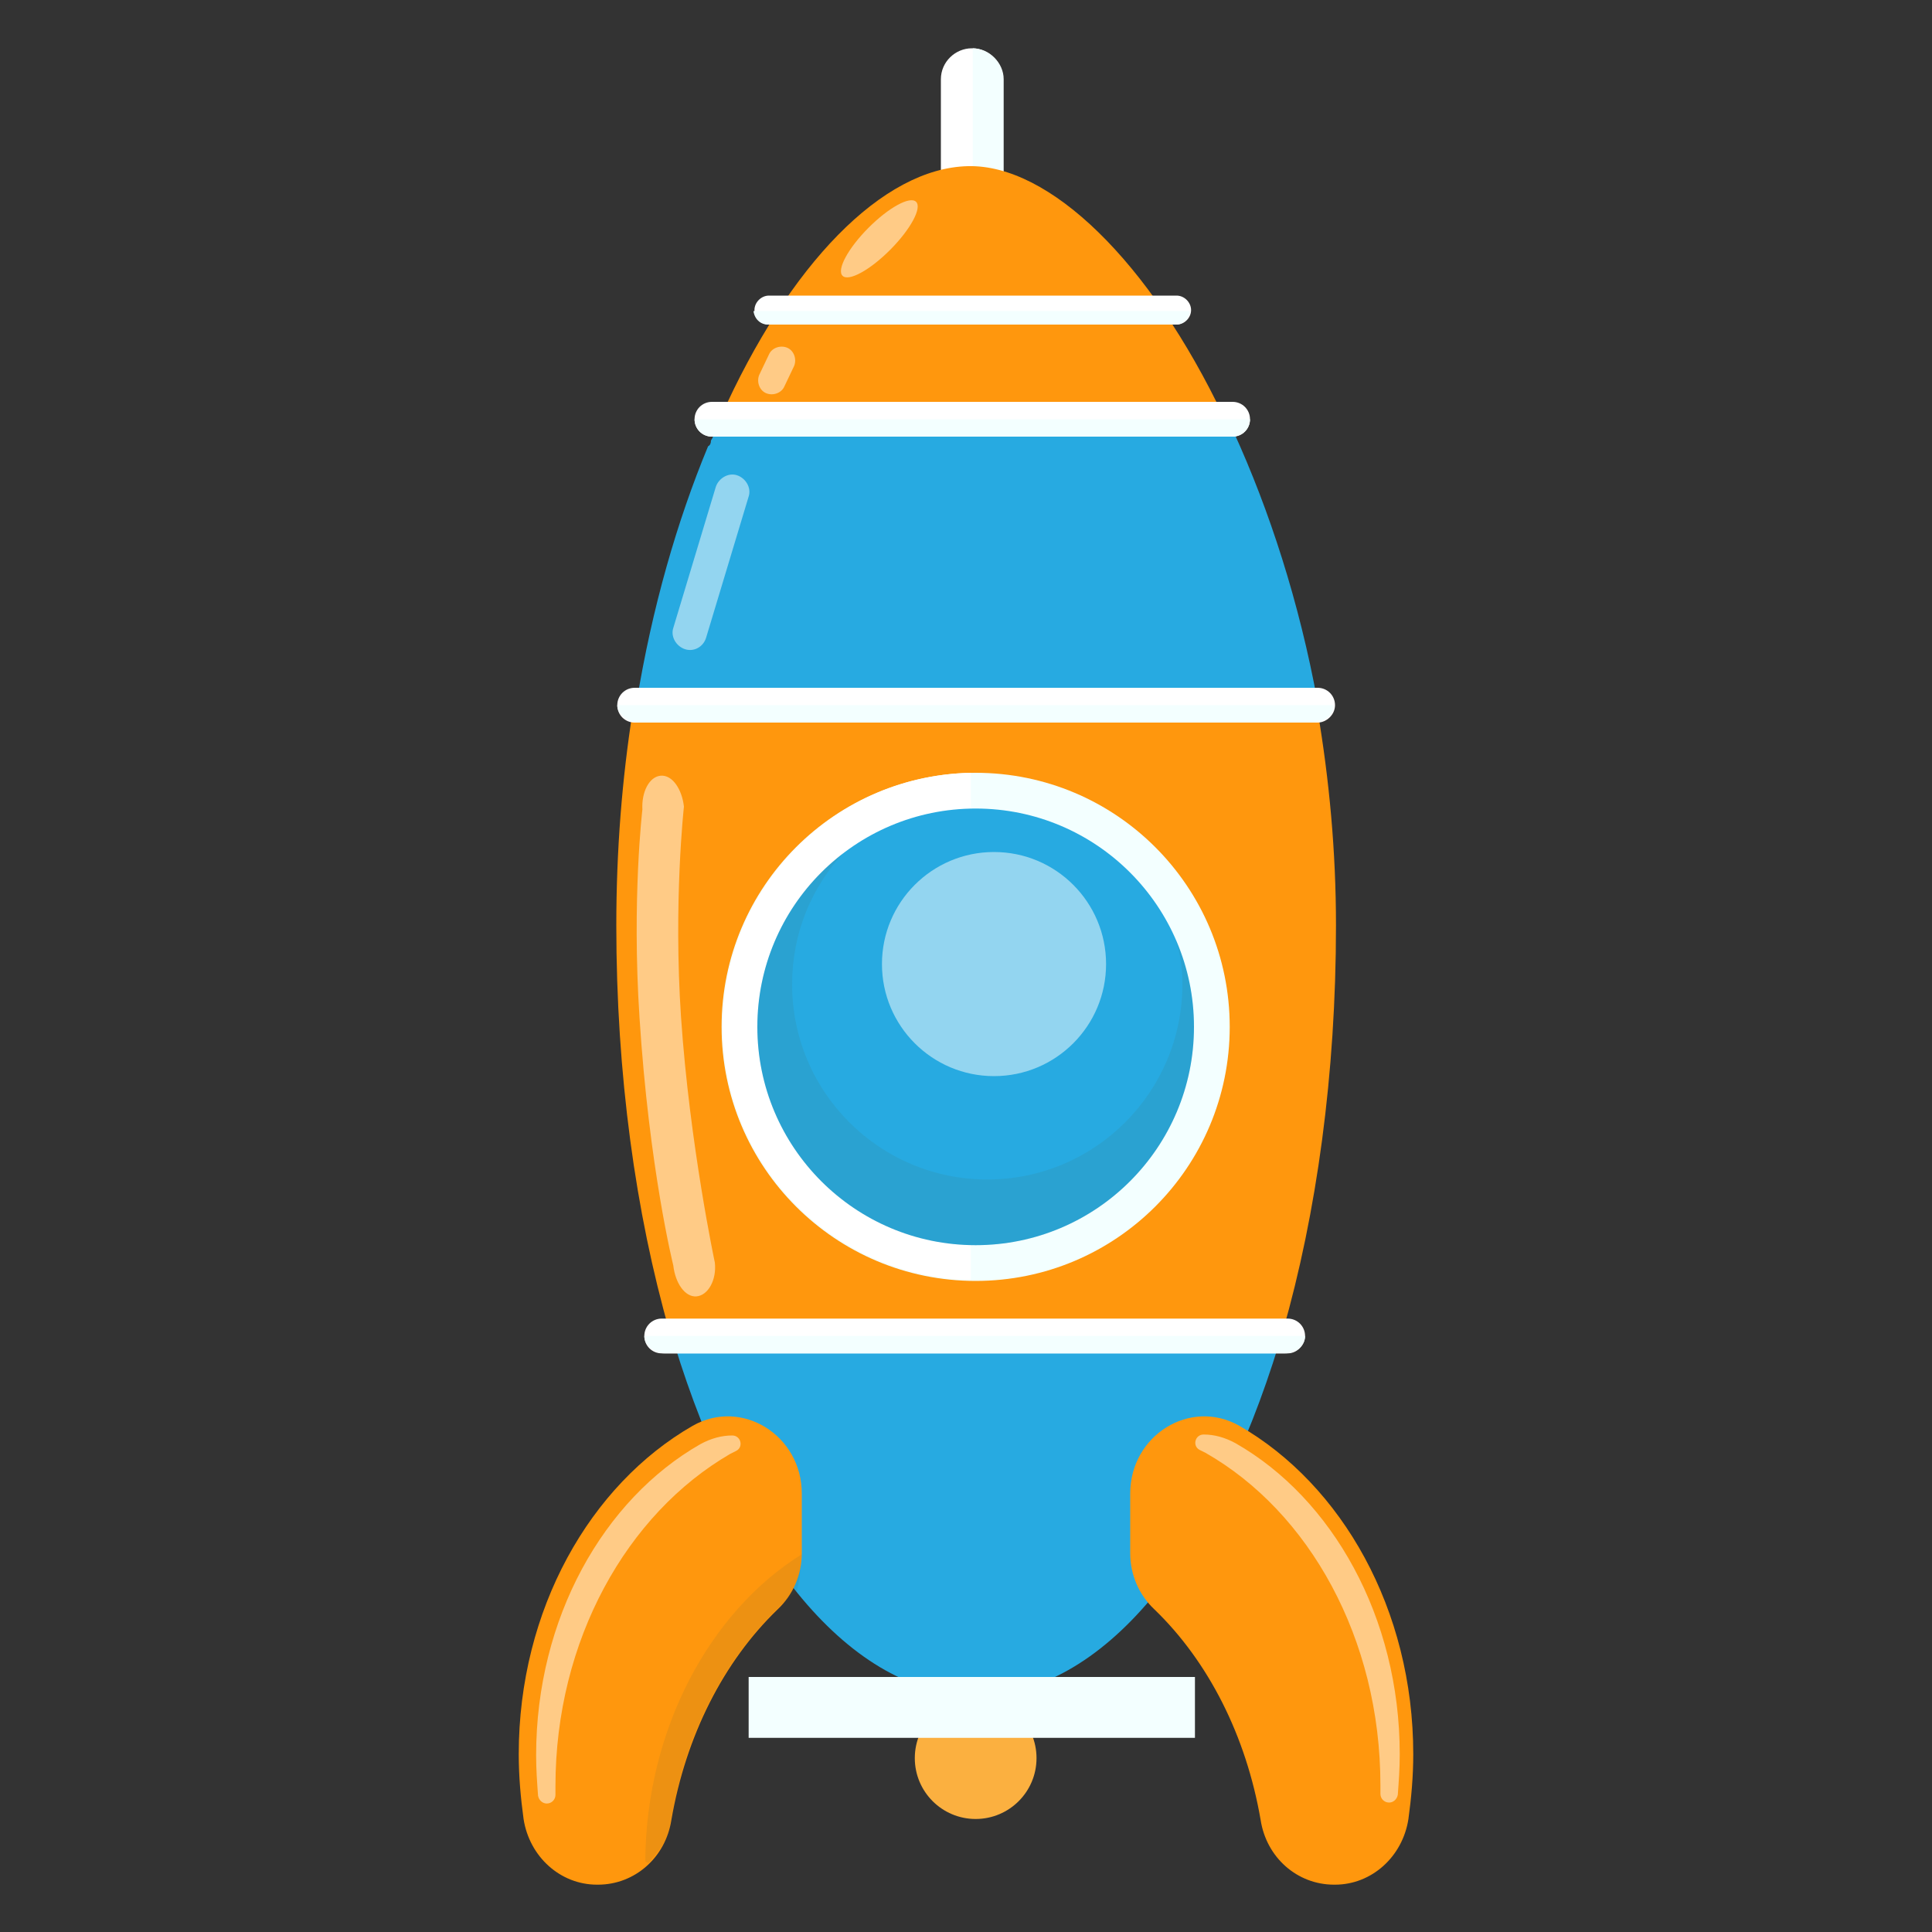
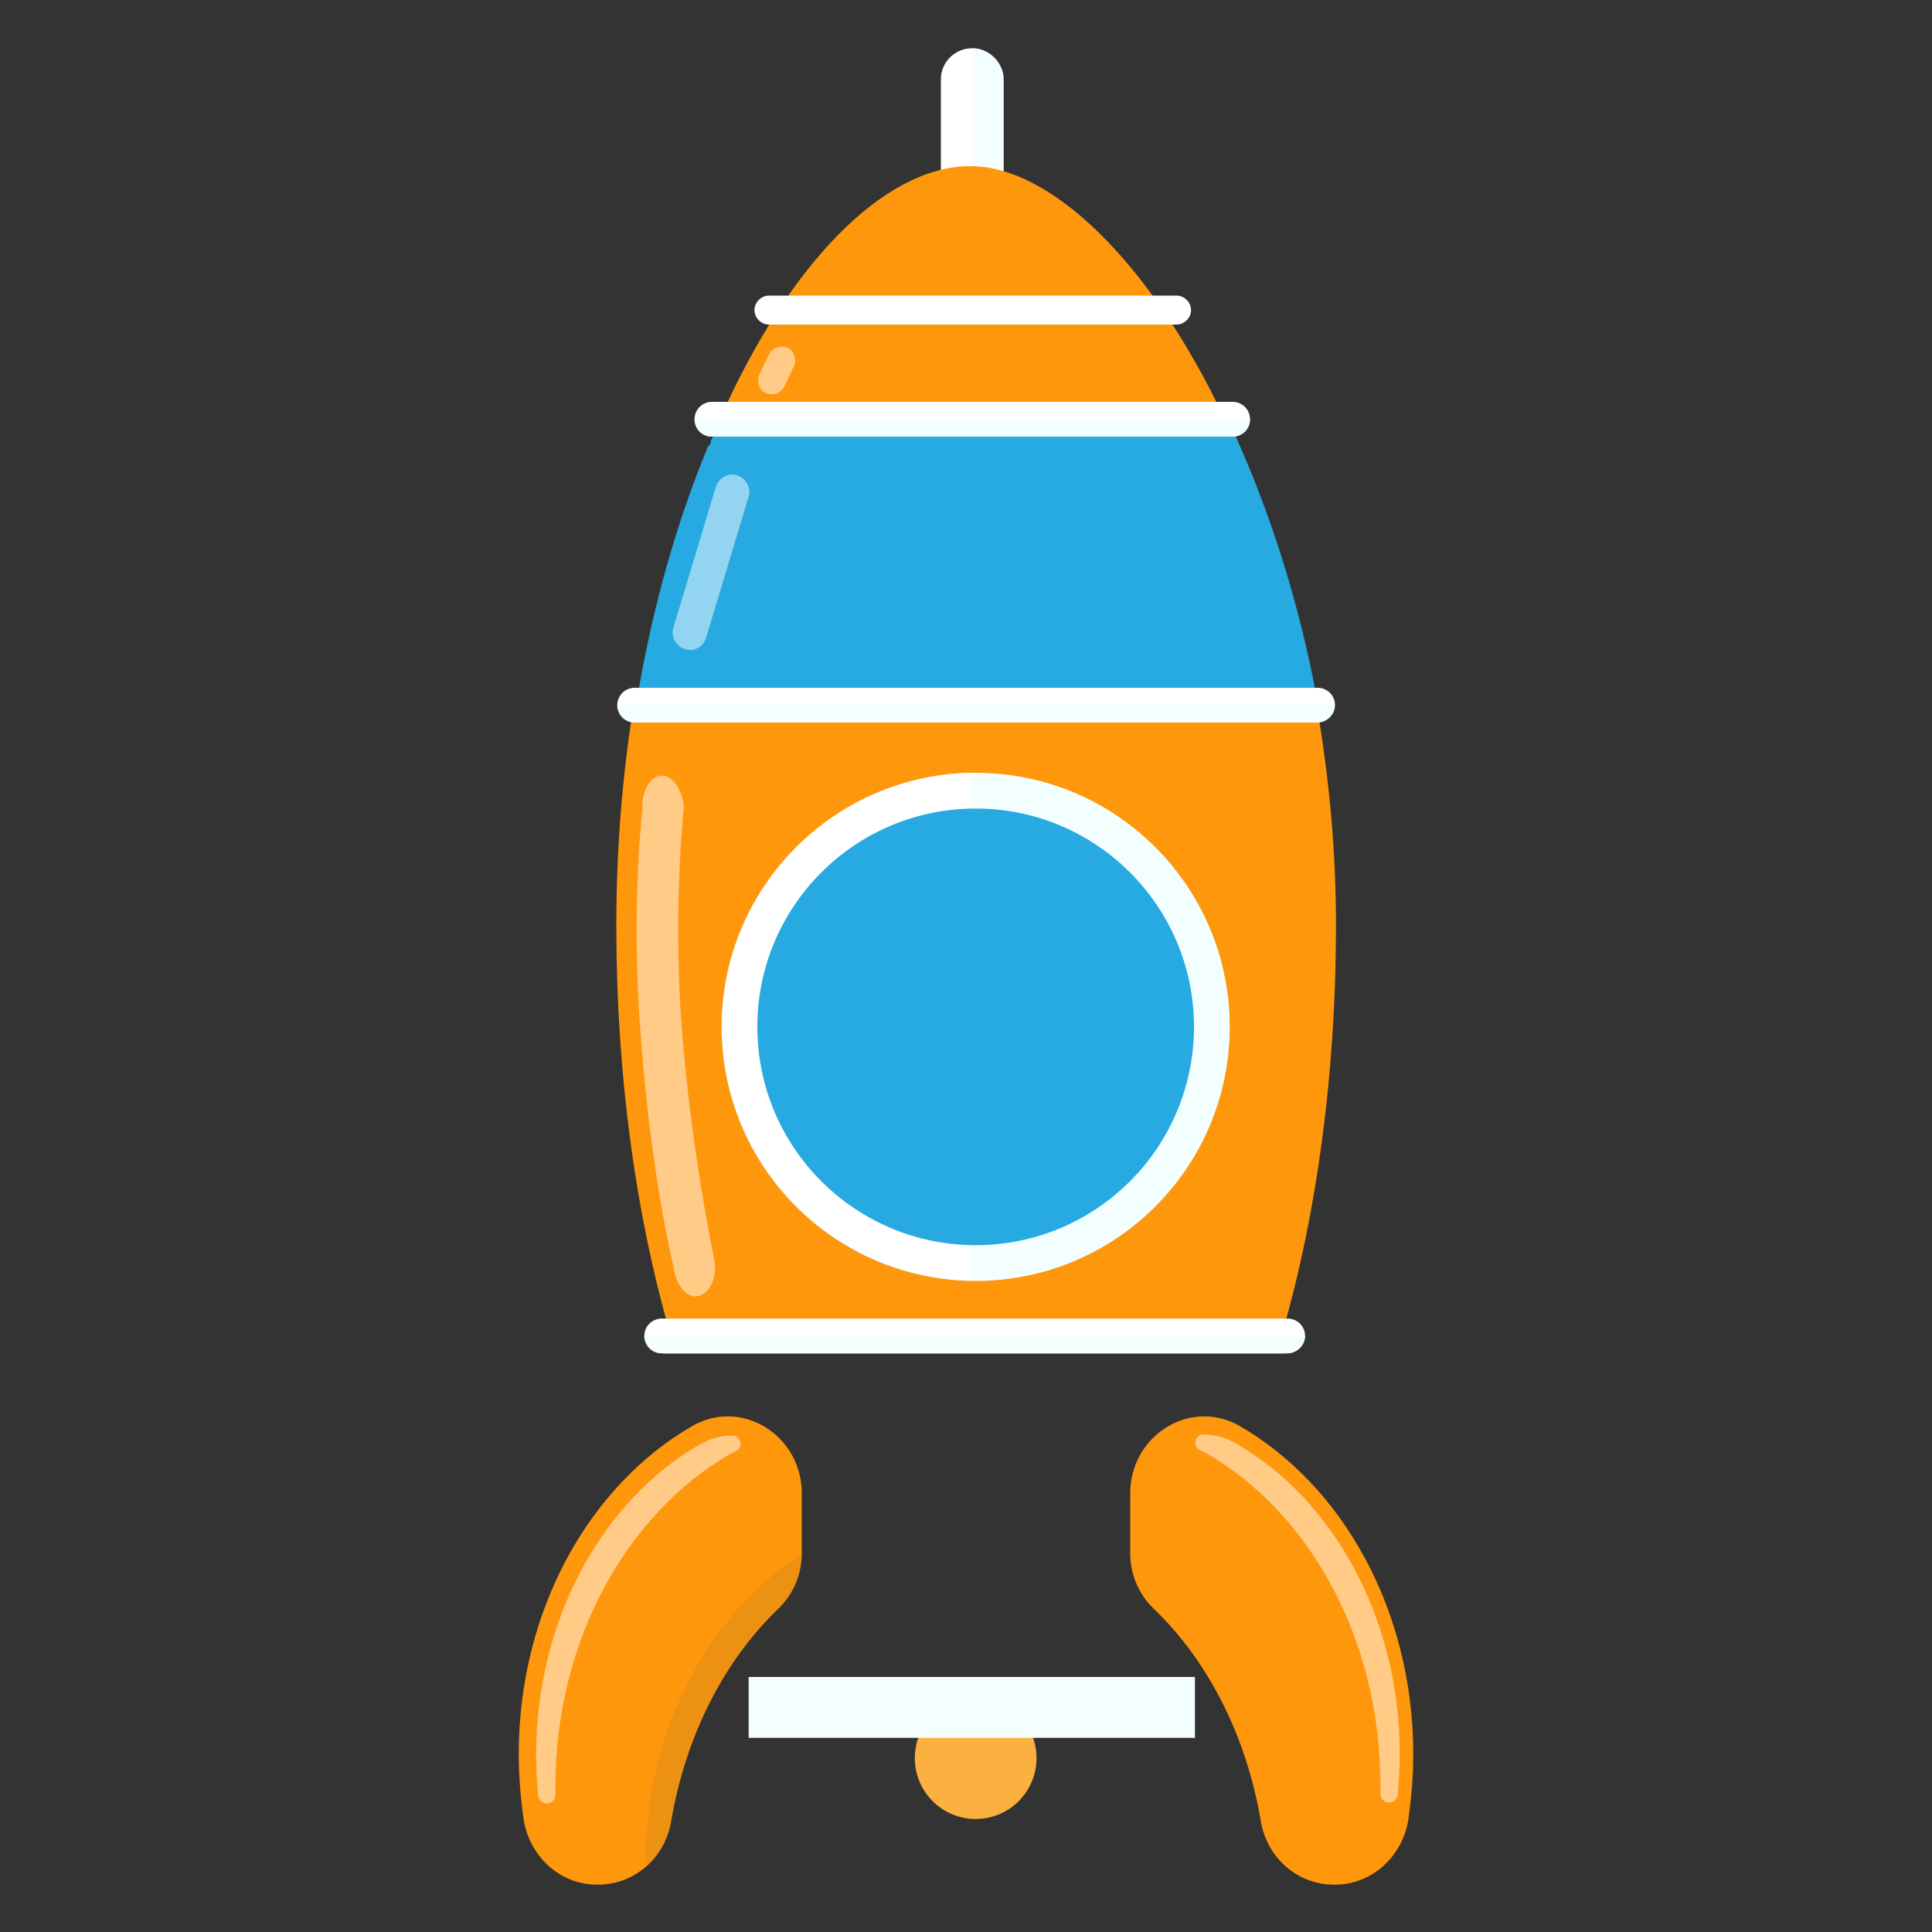
<svg xmlns="http://www.w3.org/2000/svg" version="1.1" id="Слой_1" x="0px" y="0px" width="200px" height="200px" viewBox="0 0 200 200" enable-background="new 0 0 200 200" xml:space="preserve">
  <rect x="0" y="0" width="200" height="200" fill="#333333" stroke="none" />
  <g>
-     <path fill="#FFFFFF" d="M78,32.1L78,32.1C78,31.9,78,31.9,78,32.1z" />
+     <path fill="#FFFFFF" d="M78,32.1L78,32.1C78,31.9,78,31.9,78,32.1" />
    <g>
      <path fill="#FF970D" d="M65.5,73.6c-1.1,7-1.7,14.4-1.7,22.2c0,15.4,2,29.8,5.5,42h63.5c3.5-12.2,5.5-26.6,5.5-42    c0-7.7-0.7-15.1-1.9-22.2H65.5z" />
-       <path fill="#27AAE1" d="M69.8,139.1c6.7,21.9,18.2,36.4,31.3,36.4c13.1,0,24.6-14.5,31.3-36.4H69.8z" />
      <path fill="#FF970D" d="M83,154.6c0-6-6.2-9.9-11.3-7c-10.6,6.1-18,19-18,34c0,2.3,0.2,4.5,0.5,6.7c0.6,3.9,3.8,6.8,7.6,6.8h0.1    c3.8,0,7-2.8,7.6-6.7c1.5-8.7,5.4-16.4,11-21.8c1.6-1.5,2.5-3.6,2.5-5.8V154.6z" />
      <path fill="#FF970D" d="M117,154.6c0-6,6.2-9.9,11.3-7c10.6,6.1,18,19,18,34c0,2.3-0.2,4.5-0.5,6.7c-0.6,3.9-3.8,6.8-7.6,6.8h-0.1    c-3.8,0-7-2.8-7.6-6.7c-1.5-8.7-5.4-16.4-11-21.8c-1.6-1.5-2.5-3.6-2.5-5.8V154.6z" />
      <path opacity="0.5" fill="#FFFFFF" d="M142.9,184.8c0,0.3,0,0.6,0,0.9c0,0.5,0.4,0.9,0.9,0.9h0c0.4,0,0.8-0.3,0.9-0.8    c0.1-1.4,0.2-2.7,0.2-4.2c0-14.2-7-26.5-17-32.2c-1.1-0.6-2.2-0.9-3.3-0.9c-0.9,0-1.2,1.2-0.4,1.6c0.2,0.1,0.4,0.2,0.6,0.3    C135.5,156.5,142.9,169.6,142.9,184.8z" />
      <path opacity="0.5" fill="#FFFFFF" d="M57.5,184.9c0,0.3,0,0.6,0,0.9c0,0.5-0.4,0.9-0.9,0.9h0c-0.4,0-0.8-0.3-0.9-0.8    c-0.1-1.4-0.2-2.7-0.2-4.2c0-14.2,7-26.5,17-32.2c1.1-0.6,2.2-0.9,3.3-0.9c0.9,0,1.2,1.2,0.4,1.6c-0.2,0.1-0.4,0.2-0.6,0.3    C64.9,156.7,57.5,169.8,57.5,184.9z" />
      <path opacity="0.1" fill="#475E45" d="M66.8,192.6c0,0.2,0.3,0.3,0.4,0.2c0.4-0.5,0.9-1.1,1.2-1.5c0.6-0.9,0.9-1.7,1.1-3    c1.6-9.8,6.4-18.1,13-23.6c0.3-1.2,0.4-2.6,0.5-3.8C73.5,166.8,66.9,179,66.8,192.6z" />
      <circle fill="#FBB040" cx="101" cy="182" r="6.3" />
      <g>
        <path fill="#27AAE1" d="M136.4,72.7c-1.9-10.4-5-19.9-8.7-28H74.1c0,0-0.1,0-0.1,0c-0.1,0.3-0.2,0.6-0.4,0.9     c0,0.3-0.1,0.5-0.3,0.6c-3.2,7.7-5.8,16.7-7.4,26.5H136.4z" />
      </g>
      <path fill="#FFFFFF" d="M100.6,21.7L100.6,21.7c-1.8,0-3.2-1.5-3.2-3.2V8.2c0-1.8,1.5-3.2,3.2-3.2l0,0c1.8,0,3.2,1.5,3.2,3.2v10.3    C103.9,20.3,102.4,21.7,100.6,21.7z" />
      <path fill="#F3FFFF" d="M100.7,5v16.7c1.8,0,3.2-1.5,3.2-3.2V8.2C103.9,6.5,102.4,5,100.7,5z" />
      <path fill="#FF970D" d="M126.7,43.2C119,27,108.6,17,100.2,17.2c-8.8,0.2-18.5,10.1-25.6,26H126.7z" />
      <g>
        <path fill="#FFFFFF" d="M121.8,33.6H79.6c-0.8,0-1.5-0.7-1.5-1.5l0,0c0-0.8,0.7-1.5,1.5-1.5h42.2c0.8,0,1.5,0.7,1.5,1.5l0,0     C123.3,32.9,122.6,33.6,121.8,33.6z" />
-         <path fill="#F3FFFF" d="M78,32.2c0.1,0.8,0.7,1.4,1.5,1.4h42.2c0.8,0,1.4-0.6,1.5-1.4H78z" />
      </g>
      <g>
        <path fill="#FFFFFF" d="M127.6,45.2H73.7c-1,0-1.8-0.8-1.8-1.8l0,0c0-1,0.8-1.8,1.8-1.8h53.9c1,0,1.8,0.8,1.8,1.8l0,0     C129.4,44.4,128.6,45.2,127.6,45.2z" />
        <path fill="#F3FFFF" d="M71.9,43.4c0,1,0.8,1.8,1.8,1.8h53.9c1,0,1.8-0.8,1.8-1.8H71.9z" />
      </g>
      <g>
        <circle fill="#F3FFFF" cx="101" cy="106.3" r="26.3" />
        <path fill="#FFFFFF" d="M100.5,80C86.2,80.3,74.8,92,74.8,106.3c0,14.3,11.5,25.9,25.7,26.2V80z" />
      </g>
      <rect x="77.5" y="173.6" fill="#F3FFFF" width="46.2" height="6.3" />
      <g>
        <path fill="#FFFFFF" d="M136.4,74.8H65.7c-1,0-1.8-0.8-1.8-1.8l0,0c0-1,0.8-1.8,1.8-1.8h70.7c1,0,1.8,0.8,1.8,1.8l0,0     C138.2,74,137.3,74.8,136.4,74.8z" />
        <path fill="#F3FFFF" d="M63.9,73c0,1,1.1,1.8,2.3,1.8h69.6c1.3,0,2.3-0.8,2.3-1.8H63.9z" />
      </g>
      <g>
        <path fill="#FFFFFF" d="M133.3,140.1H68.5c-1,0-1.8-0.8-1.8-1.8l0,0c0-1,0.8-1.8,1.8-1.8h64.8c1,0,1.8,0.8,1.8,1.8l0,0     C135.1,139.2,134.3,140.1,133.3,140.1z" />
        <path fill="#F3FFFF" d="M66.7,138.3c0,1,1,1.8,2.1,1.8H133c1.2,0,2.1-0.8,2.1-1.8H66.7z" />
      </g>
      <circle fill="#27AAE1" cx="101" cy="106.3" r="22.6" />
-       <path opacity="0.1" fill="#475E45" d="M122.4,101.9c0,11.1-9,20.2-20.2,20.2c-11.1,0-20.2-9-20.2-20.2c0-5.3,2-10,5.3-13.6    c-5.4,4.1-8.9,10.7-8.9,18c0,12.5,10.1,22.6,22.6,22.6c12.5,0,22.6-10.1,22.6-22.6c0-3.2-0.7-6.3-1.9-9    C122.2,98.7,122.4,100.3,122.4,101.9z" />
-       <circle opacity="0.5" fill="#FFFFFF" cx="102.9" cy="99.8" r="11.6" />
-       <ellipse transform="matrix(0.709 0.705 -0.705 0.709 43.851 -57.016)" opacity="0.5" fill="#FFFFFF" cx="91.1" cy="24.7" rx="1.6" ry="5.4" />
      <path opacity="0.5" fill="#FFFFFF" d="M79.3,40.7L79.3,40.7c-0.7-0.3-1-1.2-0.7-1.9l1-2.1c0.3-0.7,1.2-1,1.9-0.7l0,0    c0.7,0.3,1,1.2,0.7,1.9l-1,2.1C80.9,40.7,80,41,79.3,40.7z" />
      <path opacity="0.5" fill="#FFFFFF" d="M70.9,67.2L70.9,67.2c-0.9-0.3-1.5-1.3-1.2-2.2l4.4-14.6c0.3-0.9,1.3-1.5,2.2-1.2h0    c0.9,0.3,1.5,1.3,1.2,2.2L73.1,66C72.8,67,71.8,67.5,70.9,67.2z" />
      <path opacity="0.5" fill="#FFFFFF" d="M72.1,134.2L72.1,134.2c-1.2,0.1-2.2-1.4-2.4-3.2c0,0-2.5-10-3.5-25.7    c-0.8-12.2,0.3-21.5,0.3-21.5c-0.1-1.8,0.7-3.4,1.9-3.5l0,0c1.2-0.1,2.2,1.4,2.4,3.2c0,0-1.1,9.9-0.3,21.8    c0.9,13.2,3.5,25.4,3.5,25.4C74.2,132.5,73.3,134.1,72.1,134.2z" />
    </g>
  </g>
</svg>